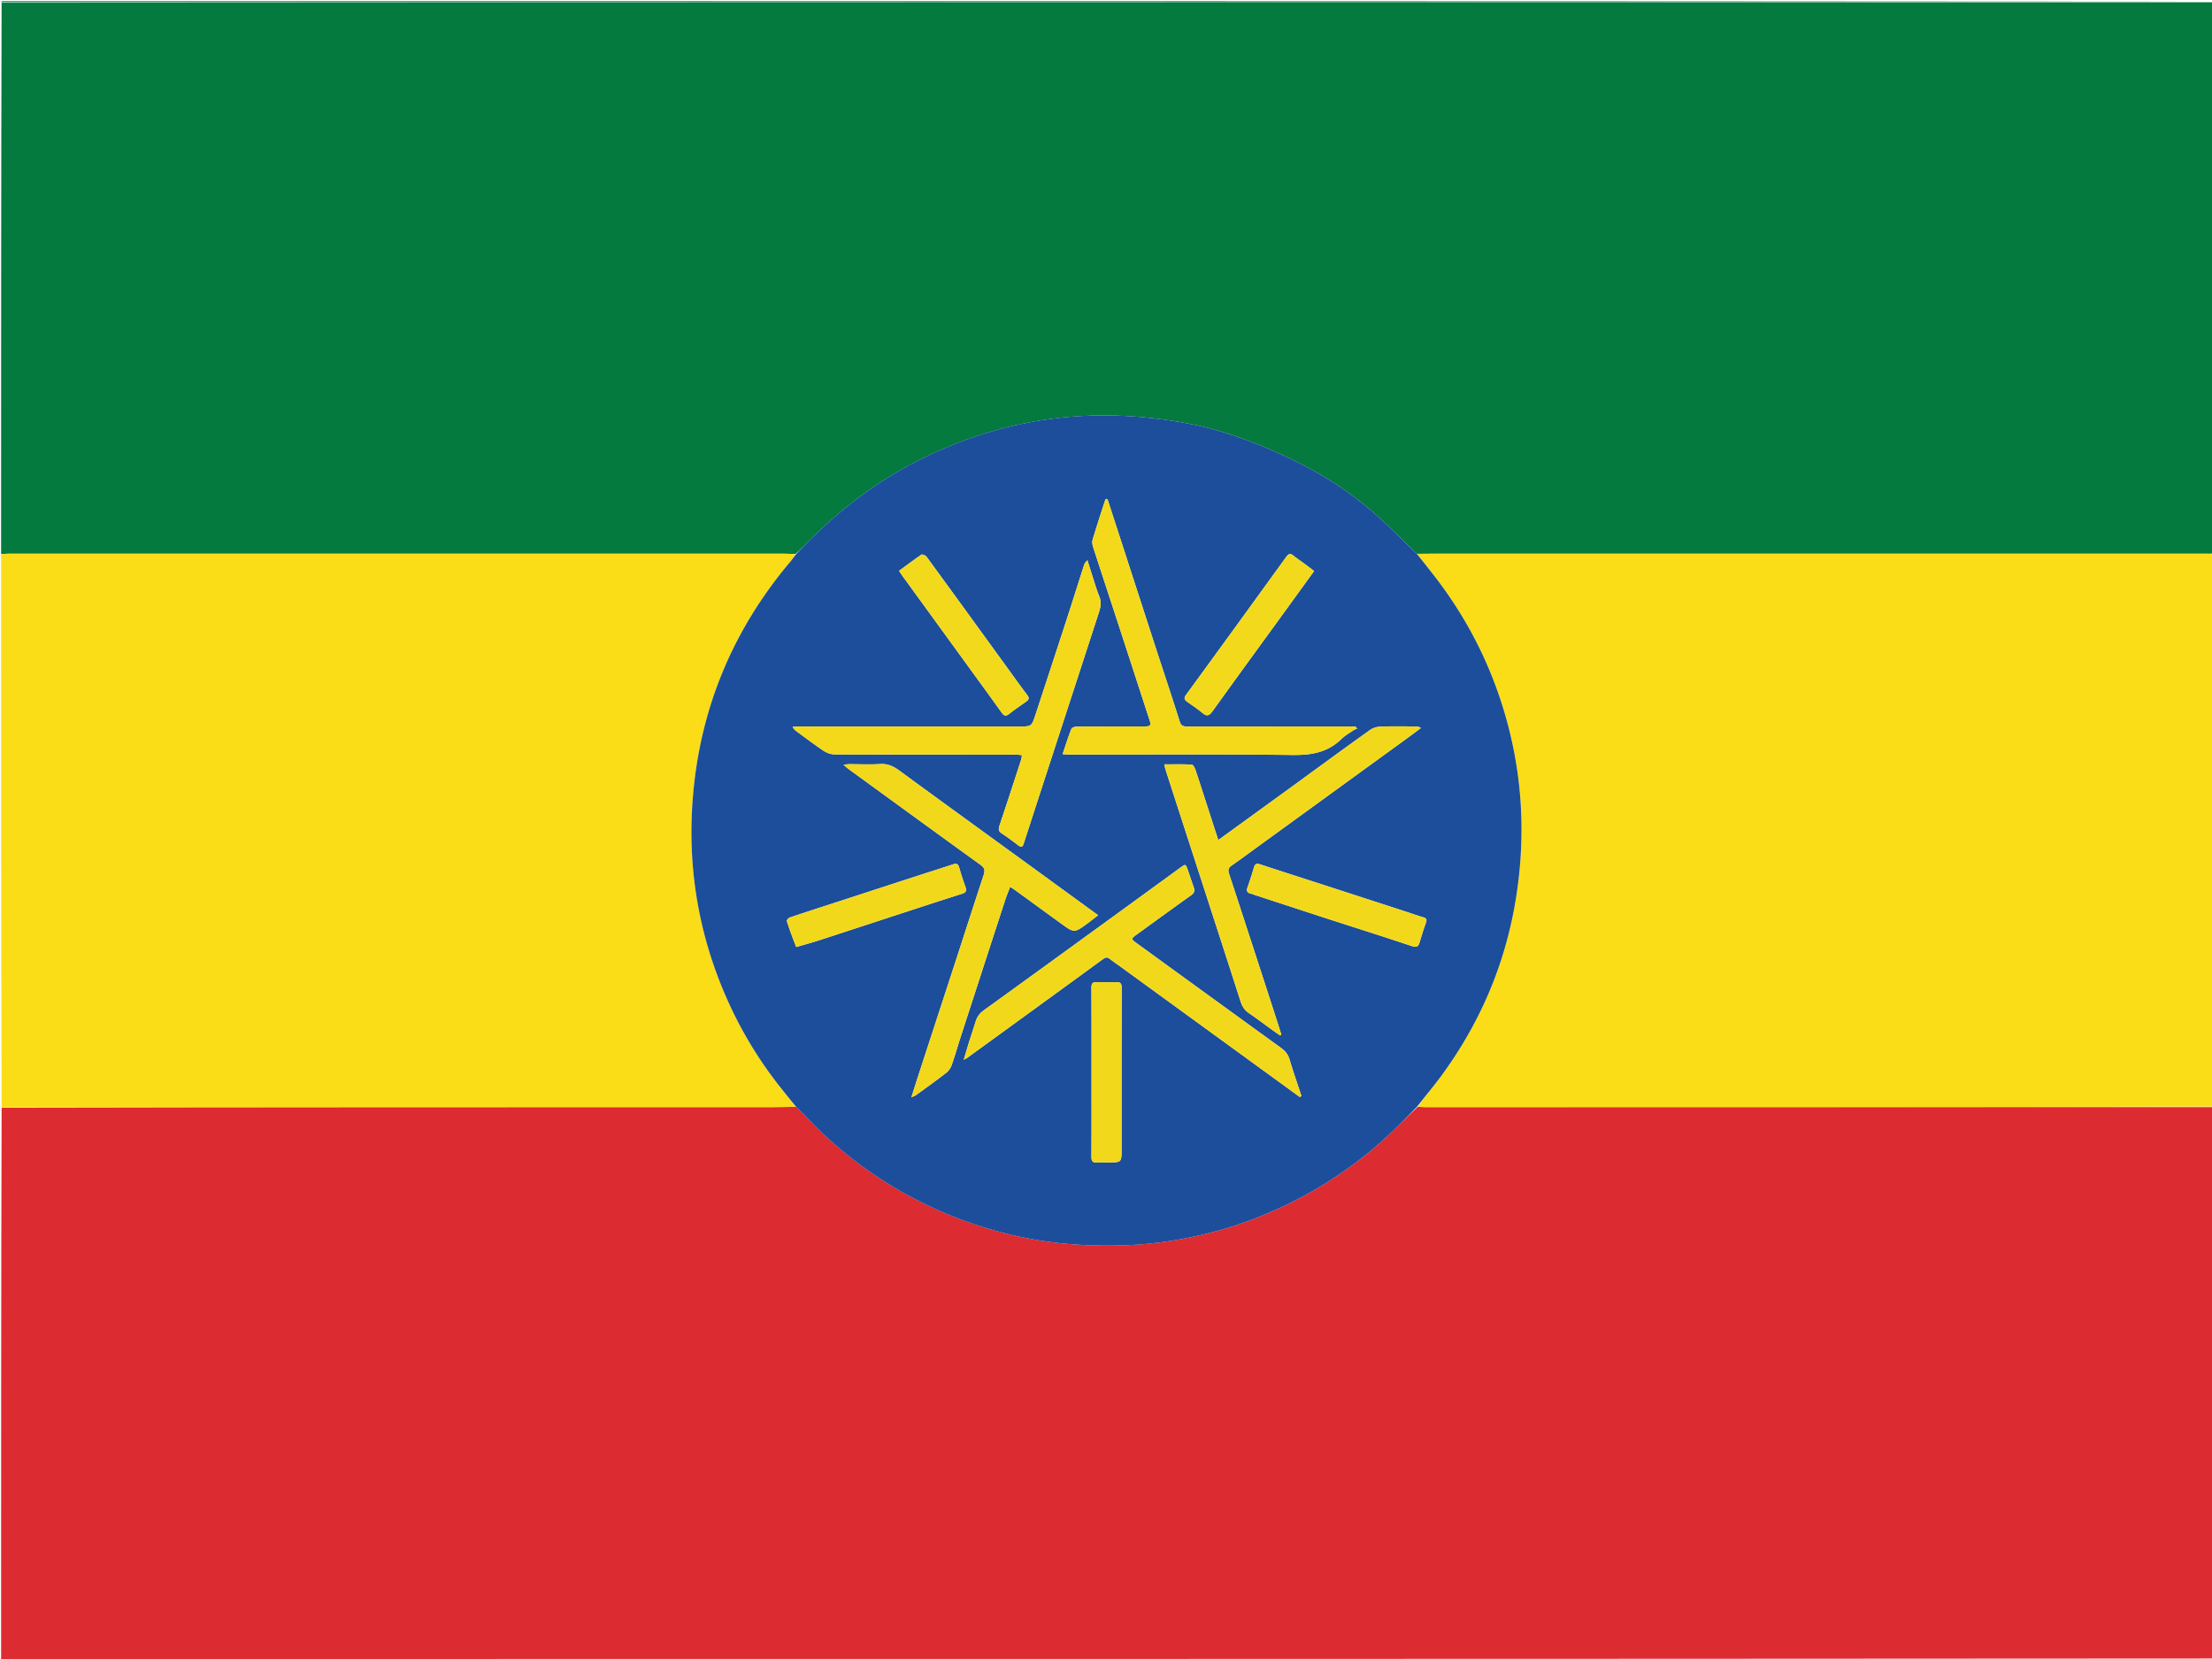
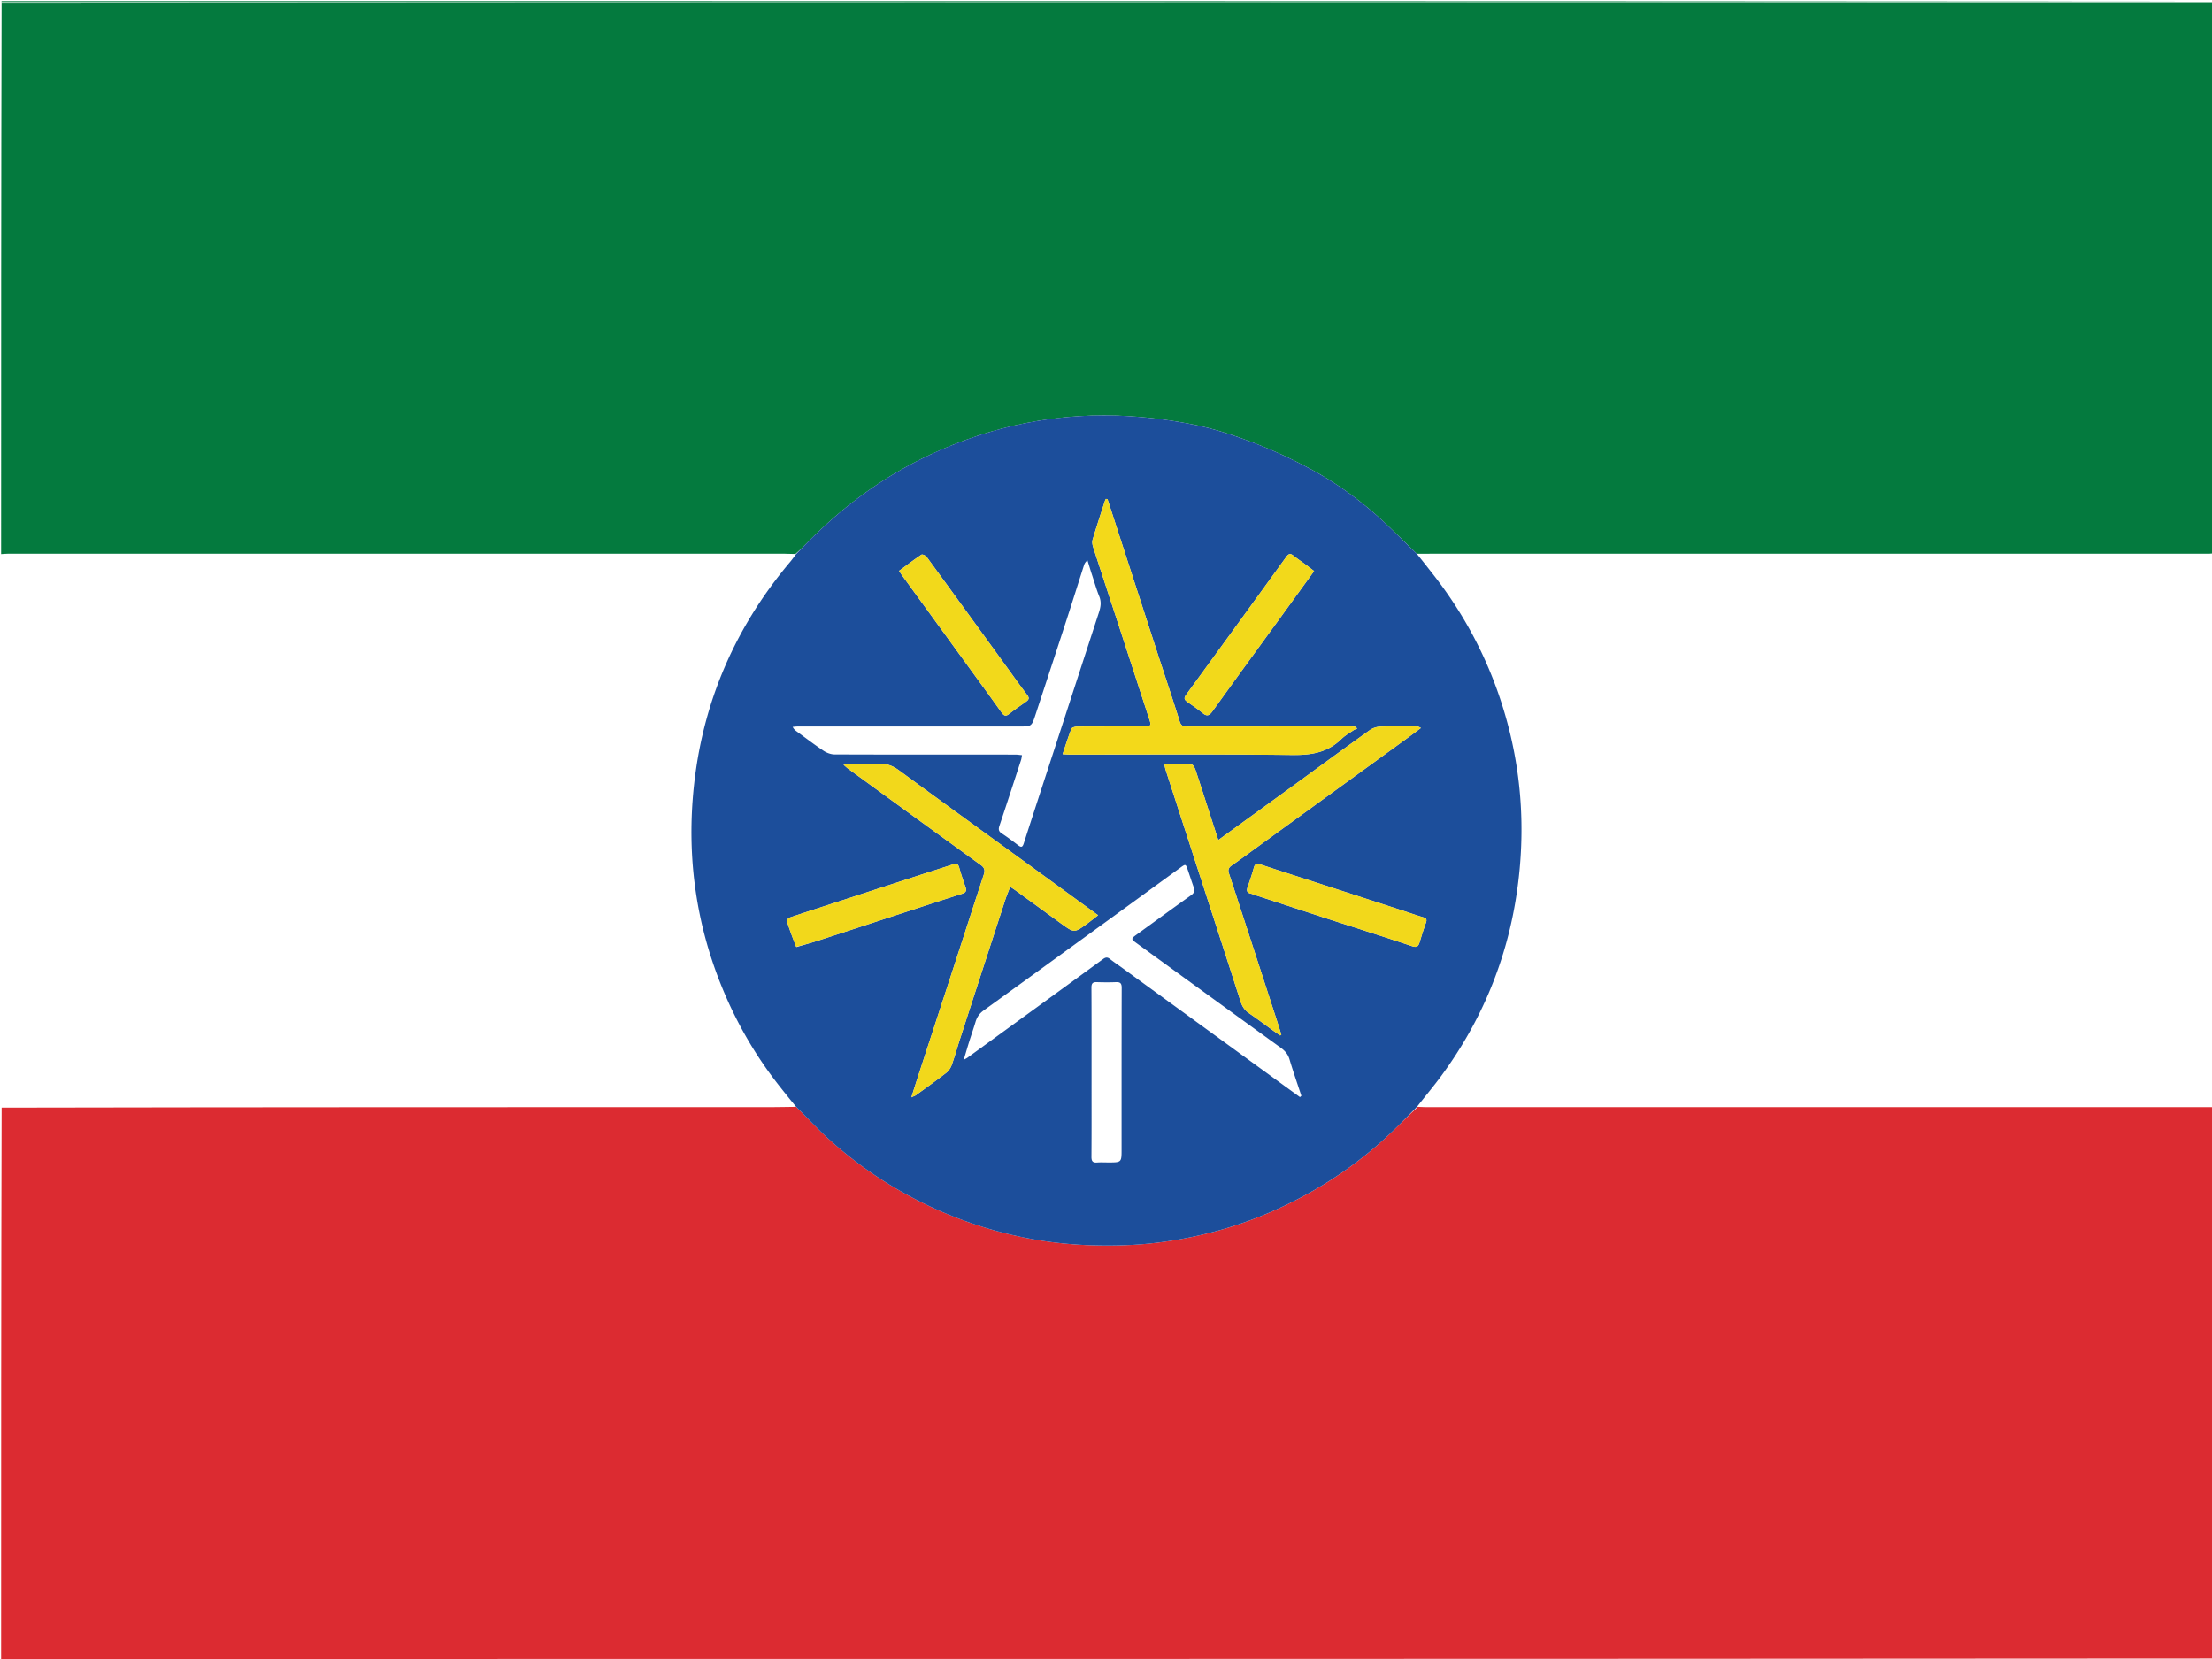
<svg xmlns="http://www.w3.org/2000/svg" xml:space="preserve" viewBox="0 0 2000 1500">
  <path fill="#047A3E" d="M2001 2c0 166.025 0 332.05-.454 498.408-2.119.3-3.784.236-5.45.236q-347.166-.014-694.333-.006c-6.495 0-12.99.117-19.752.063-9.049-8.71-17.743-17.397-26.632-25.879-21.43-20.449-45.17-37.879-71.292-51.742-15.834-8.403-32.196-16.048-48.923-22.462-16.87-6.47-34.209-12.285-51.842-16.033-19.783-4.204-40.052-6.903-60.243-8.222-31.637-2.067-63.266-.05-94.432 6.14-29.784 5.917-58.42 15.479-86.007 28.31-41.994 19.533-78.701 46.352-111.129 79.237-3.594 3.645-7.204 7.275-11.318 10.851-3.504-.124-6.497-.243-9.49-.243q-351.372-.02-702.744-.004c-1.987 0-3.973.226-5.959.346 0-166.025 0-332.05.444-498.537C668.258 2 1334.629 2 2001 2" />
  <path fill="#DC2B31" d="M1 1500c0-166.025 0-332.05.469-498.537 233.007-.459 465.546-.452 698.084-.466 6.655 0 13.31-.218 20.287-.259 9.46 9.28 18.253 18.866 27.805 27.621 28.424 26.053 60.197 47.186 95.222 63.38 27.754 12.832 56.652 22.136 86.663 27.943 27.915 5.402 56.122 7.108 84.51 6.33 29.764-.814 58.974-5.472 87.613-13.402 21.5-5.953 42.291-13.933 62.394-23.706 34.551-16.797 65.86-38.254 93.683-64.74 8.053-7.666 15.798-15.654 24.186-23.417 2.495.141 4.49.26 6.486.26 237.533.004 475.065-.002 712.598-.007 0 166.025 0 332.05-.444 498.537C1333.742 1500 667.371 1500 1 1500" />
-   <path fill="#FADD17" d="M2001 1000.531c-237.533.474-475.065.48-712.598.477-1.995 0-3.99-.12-6.383-.592 6.936-9.662 14.584-18.685 21.55-28.207 36.33-49.655 59.163-104.91 67.988-165.848 8.112-56.013 4.346-111.137-12.246-165.375-13.638-44.582-34.905-85.092-63.612-121.758q-7.209-9.206-14.421-18.411c6.495-.062 12.99-.179 19.485-.179q347.168-.007 694.334.006c1.665 0 3.33.064 5.45.227.453 166.483.453 332.837.453 499.66M719.518 1000.663c-6.655.116-13.31.333-19.965.334-232.538.014-465.077.007-698.084.003C1 834.646 1 668.292 1 501.47c1.986-.59 3.972-.815 5.959-.815 234.248-.012 468.496-.008 702.744.004 2.993 0 5.986.119 9.325.576-1.272 2.496-2.812 4.664-4.52 6.69-52.632 62.442-82.249 134.447-88.263 215.795-4.182 56.575 3.935 111.622 24.793 164.537 13.323 33.799 31.116 65.111 53.637 93.679 4.932 6.255 9.895 12.486 14.843 18.728" />
  <path fill="#DE393F" d="M1 1500.5c666.37-.5 1332.742-.5 1999.556-.5.277.333.128.944-.059.955-1.328.084-2.664.045-3.997.045-665.167 0-1330.333 0-1995.5-.5" />
  <path fill="#138349" d="M2001 1.5C1334.629 2 668.258 2 1.444 2c-.277-.333-.128-.944.059-.956C2.83.961 4.167 1 5.5 1c665.167 0 1330.333 0 1995.5.5" />
  <path fill="#1C4E9B" d="M719.84 1000.738c-5.27-6.317-10.233-12.548-15.165-18.803-22.521-28.568-40.314-59.88-53.637-93.679-20.858-52.915-28.975-107.962-24.793-164.537 6.014-81.348 35.63-153.353 88.263-215.794 1.708-2.027 3.248-4.195 5.031-6.63 3.768-3.97 7.378-7.6 10.972-11.245 32.428-32.885 69.135-59.704 111.129-79.236 27.587-12.832 56.223-22.394 86.007-28.31 31.166-6.192 62.795-8.208 94.432-6.141 20.19 1.319 40.46 4.018 60.243 8.222 17.633 3.748 34.973 9.563 51.842 16.033 16.727 6.414 33.09 14.06 48.923 22.462 26.122 13.863 49.861 31.293 71.292 51.742 8.89 8.482 17.583 17.17 26.632 25.88 5.074 6.252 9.883 12.388 14.688 18.526 28.707 36.666 49.974 77.176 63.612 121.758 16.592 54.238 20.358 109.362 12.246 165.375-8.825 60.939-31.658 116.193-67.987 165.848-6.967 9.522-14.615 18.545-22.052 28.13-7.99 8.171-15.735 16.16-23.788 23.825-27.824 26.486-59.132 47.943-93.683 64.74-20.103 9.773-40.895 17.753-62.394 23.706-28.64 7.93-57.849 12.588-87.613 13.403-28.388.777-56.595-.93-84.51-6.33-30.01-5.808-58.909-15.112-86.663-27.944-35.025-16.194-66.798-37.327-95.222-63.38-9.552-8.755-18.344-18.34-27.805-27.62m294.044-126.187 161.48 117.42 1.282-1.194c-3.613-10.997-7.434-21.932-10.74-33.022-1.384-4.646-4.08-7.678-7.862-10.414-43.561-31.51-87.054-63.117-130.56-94.704-4.917-3.57-4.868-3.957.185-7.61 16.458-11.899 32.84-23.902 49.393-35.668 2.928-2.081 3.297-4.176 2.22-7.205-1.838-5.166-3.523-10.387-5.314-15.57-1.92-5.558-1.943-5.553-6.783-2.033-21.672 15.766-43.33 31.55-65.016 47.295-37.583 27.29-75.153 54.596-112.82 81.768-3.728 2.69-5.994 5.942-7.278 10.228-1.81 6.039-3.9 11.992-5.787 18.008-1.585 5.055-3.05 10.148-4.92 16.402 1.951-1.104 2.677-1.427 3.306-1.883 13.475-9.778 26.938-19.572 40.405-29.36 27.472-19.967 54.965-39.906 82.381-59.95 2.31-1.689 3.956-1.742 6.15.026 3.109 2.504 6.448 4.719 10.278 7.466m-80.523-90.36c-40.138-29.154-80.33-58.235-120.35-87.55-5.334-3.907-10.463-6.26-17.31-5.818-9.289.6-18.648.098-27.978.108-1.24 0-2.48.23-5.095.492 2.113 1.802 3.221 2.884 4.46 3.785 39.848 28.994 79.673 58.02 119.627 86.866 3.53 2.55 4.04 4.91 2.764 8.782-8.477 25.74-16.762 51.545-25.151 77.315-11.325 34.783-22.694 69.552-34.029 104.332-2.03 6.227-3.986 12.479-6.276 19.659 2.1-.978 3.234-1.304 4.132-1.957 9.158-6.654 18.387-13.221 27.332-20.154 2.194-1.7 4.036-4.426 4.982-7.06 2.804-7.807 5.01-15.826 7.572-23.722 13.6-41.927 27.224-83.847 40.887-125.754 1.238-3.794 2.812-7.479 4.423-11.723 2.28 1.535 3.667 2.408 4.99 3.368 13.74 9.98 27.455 19.995 41.207 29.958 11.74 8.504 11.774 8.5 23.548-.077 3.126-2.278 6.129-4.724 9.764-7.538-20.224-14.725-39.571-28.81-59.5-43.312m235.66-73.594-67.498 48.928c-2.776-8.536-5.143-15.782-7.49-23.035-4.349-13.442-8.622-26.91-13.101-40.308-.624-1.864-2.157-4.791-3.399-4.86-8.057-.44-16.15-.225-24.823-.225.525 2.192.77 3.63 1.215 5.005 11.005 34.017 22.033 68.026 33.054 102.037 11.585 35.754 23.203 71.497 34.7 107.278 1.432 4.455 3.62 7.961 7.584 10.651 7.301 4.954 14.336 10.3 21.495 15.463 2.22 1.6 4.484 3.137 6.728 4.703l1.044-.734c-1.356-4.315-2.68-8.64-4.075-12.942-6.562-20.251-13.131-40.5-19.721-60.743-7.827-24.043-15.65-48.088-23.554-72.107-1.042-3.166-.398-5.18 2.433-7.139 8.215-5.685 16.232-11.656 24.318-17.527 44.725-32.474 89.45-64.948 134.167-97.434 4.242-3.081 8.421-6.248 12.63-9.374-1.867-1.261-3.415-1.42-4.963-1.422-10.497-.02-21.003-.246-31.487.139-3.245.12-6.943 1.206-9.56 3.074-23.163 16.545-46.13 33.366-69.698 50.572M986.656 517.686l-3.402-11.073c-1.834 1.494-2.652 2.907-3.14 4.426-5.227 16.29-10.321 32.623-15.61 48.893-9.353 28.768-18.795 57.506-28.244 86.243-3.531 10.74-3.587 10.682-14.791 10.679q-99.95-.027-199.9-.002c-1.631 0-3.263.245-4.895.376 1.119 2.169 2.384 3.172 3.688 4.122 8.071 5.879 16.003 11.97 24.311 17.492 2.83 1.881 6.61 3.271 9.962 3.283 54.472.194 108.945.124 163.418.145 1.9 0 3.8.326 5.998.527-.366 1.893-.48 3.213-.88 4.44-6.44 19.75-12.846 39.51-19.454 59.202-1.059 3.157-1.014 5.137 2.048 7.123 5.158 3.345 10.077 7.075 14.967 10.813 2.695 2.06 3.842 1.514 4.862-1.653 8.872-27.524 17.867-55.008 26.818-82.506 13.74-42.205 27.462-84.415 41.224-126.612 1.566-4.8 2.31-9.34.255-14.398-2.742-6.754-4.63-13.854-7.235-21.52m59.718 72.333-44.982-138.627-1.497-.316c-.295.601-.67 1.176-.874 1.807-3.767 11.708-7.635 23.387-11.151 35.17-.609 2.04-.134 4.664.552 6.788 7.412 22.94 14.993 45.826 22.476 68.743 9.548 29.242 19.046 58.5 28.573 87.748 1.463 4.494.77 5.48-4.257 5.486-20.328.027-40.657-.05-60.984.086-1.902.013-5.001.778-5.494 2.013-2.927 7.33-5.249 14.903-7.974 22.986 3.094.15 5.385.357 7.676.358 66.818.014 133.642-.5 200.45.357 17.054.218 31.67-2.375 44.051-14.52 3.171-3.11 7.209-5.35 10.914-7.894.934-.642 2.12-.92 3.189-1.365l-1.2-1.683c-1.257-.126-2.514-.364-3.77-.364-31.826.002-63.651.037-95.477.05-17.829.006-35.658-.037-53.487-.004-3.25.006-5.257-.57-6.46-4.421-6.438-20.624-13.329-41.106-20.274-62.398M911.131 604.31c-24.424-33.66-48.825-67.336-73.365-100.912-.878-1.201-3.824-2.445-4.622-1.908-6.85 4.61-13.427 9.626-20.238 14.633 1.067 1.631 1.735 2.753 2.498 3.804 21.116 29.073 42.245 58.135 63.363 87.207 8.995 12.383 18.02 24.745 26.91 37.204 2.055 2.881 3.718 3.626 6.794 1.152 4.92-3.957 10.197-7.47 15.35-11.134 2.22-1.578 3.116-3.056 1.11-5.7-5.93-7.817-11.618-15.818-17.8-24.346m267.96-94.857c-3.222-2.348-6.559-4.557-9.635-7.084-2.757-2.266-4.404-1.713-6.43 1.088-30.133 41.66-60.314 83.285-90.648 124.799-2.32 3.174-1.326 4.603 1.187 6.39 4.61 3.28 9.37 6.393 13.694 10.023 3.931 3.3 6.084 2.526 8.984-1.519 19.78-27.58 39.814-54.978 59.755-82.443 10.638-14.652 21.252-29.32 32.18-44.4a1293 1293 0 0 0-9.086-6.854m18.486 320.358c26.414 8.515 52.877 16.884 79.195 25.687 4.393 1.47 5.664-.005 6.758-3.517 1.828-5.87 3.582-11.774 5.696-17.543 1.051-2.87.602-4.183-2.42-5.068-5.899-1.728-11.692-3.814-17.54-5.715a95969 95969 0 0 0-73.929-23.99c-18.65-6.043-37.328-12.004-55.948-18.142-3.36-1.107-4.812-.268-5.743 3.101-1.591 5.761-3.487 11.447-5.49 17.08-1.142 3.212-1.13 5.492 2.827 6.29 1.291.26 2.513.854 3.776 1.267 20.69 6.762 41.38 13.52 62.818 20.55m-477.54 26.476c6.662-1.97 13.37-3.795 19.976-5.936 24.962-8.091 49.887-16.298 74.834-24.437 18.324-5.978 36.635-11.998 55.012-17.81 3.622-1.144 4.263-2.834 3.053-6.206-2.077-5.786-4-11.64-5.672-17.554-.912-3.228-2.48-3.856-5.49-2.86-10.562 3.496-21.175 6.833-31.755 10.27-24.484 7.956-48.96 15.935-73.438 23.904-14.225 4.631-28.468 9.21-42.643 13.988-1.11.375-2.71 2.444-2.464 3.208 2.476 7.732 5.29 15.355 8.587 23.433M986.928 971.5v4.997c-.002 23.153.081 46.307-.09 69.458-.028 3.985 1.206 5.44 5.147 5.13 3.31-.261 6.658-.056 9.99-.057 12.115 0 12.11 0 12.11-11.942.004-48.638-.036-97.276.103-145.913.012-4.01-1.21-5.332-5.12-5.177-5.82.231-11.66.185-17.484-.006-3.764-.124-4.779 1.39-4.757 5.057.153 25.817.093 51.635.102 78.453" />
-   <path fill="#F2D81B" d="M1013.59 874.348c-3.536-2.543-6.875-4.758-9.983-7.262-2.195-1.768-3.84-1.715-6.151-.026-27.416 20.044-54.91 39.983-82.381 59.95-13.467 9.788-26.93 19.582-40.405 29.36-.629.456-1.355.78-3.305 1.883 1.87-6.254 3.334-11.347 4.919-16.402 1.886-6.016 3.978-11.97 5.787-18.008 1.284-4.286 3.55-7.538 7.278-10.228 37.667-27.172 75.237-54.479 112.82-81.768 21.685-15.746 43.344-31.53 65.016-47.295 4.84-3.52 4.862-3.525 6.783 2.033 1.791 5.183 3.476 10.404 5.313 15.57 1.078 3.03.709 5.124-2.22 7.205-16.551 11.766-32.934 23.77-49.392 35.668-5.053 3.653-5.102 4.04-.185 7.61 43.506 31.587 86.999 63.193 130.56 94.704 3.781 2.736 6.478 5.768 7.862 10.414 3.306 11.09 7.127 22.025 10.74 33.022l-1.282 1.193c-53.826-39.14-107.653-78.28-161.775-117.623" />
  <path fill="#F2D81B" d="M933.652 784.4c19.637 14.294 38.984 28.38 59.208 43.104-3.635 2.814-6.638 5.26-9.764 7.538-11.774 8.577-11.807 8.581-23.548.077-13.752-9.963-27.467-19.978-41.207-29.958-1.323-.96-2.71-1.833-4.99-3.368-1.611 4.244-3.185 7.929-4.423 11.723a88686 88686 0 0 0-40.887 125.754c-2.561 7.896-4.768 15.915-7.572 23.722-.946 2.634-2.788 5.36-4.982 7.06-8.945 6.933-18.174 13.5-27.332 20.154-.898.653-2.033.979-4.132 1.957 2.29-7.18 4.247-13.432 6.276-19.659 11.335-34.78 22.704-69.549 34.029-104.332 8.39-25.77 16.674-51.574 25.151-77.315 1.276-3.872.767-6.232-2.764-8.782-39.954-28.846-79.78-57.872-119.627-86.866-1.239-.901-2.347-1.983-4.46-3.785 2.615-.261 3.855-.491 5.095-.492 9.33-.01 18.69.492 27.979-.108 6.846-.442 11.975 1.911 17.309 5.818 40.02 29.315 80.212 58.396 120.64 87.758M1169.29 710.365c23.297-16.973 46.264-33.794 69.428-50.339 2.616-1.868 6.314-2.955 9.56-3.074 10.483-.385 20.989-.159 31.486-.14 1.548.003 3.096.162 4.962 1.423-4.208 3.126-8.387 6.293-12.629 9.374-44.716 32.486-89.442 64.96-134.167 97.434-8.086 5.871-16.103 11.842-24.318 17.527-2.831 1.96-3.475 3.973-2.433 7.14 7.904 24.018 15.727 48.063 23.554 72.106 6.59 20.243 13.16 40.492 19.721 60.743 1.394 4.303 2.719 8.627 4.075 12.942l-1.044.734c-2.244-1.566-4.509-3.103-6.728-4.703-7.16-5.163-14.194-10.51-21.495-15.463-3.965-2.69-6.152-6.196-7.583-10.65-11.498-35.782-23.116-71.525-34.701-107.279-11.02-34.011-22.049-68.02-33.054-102.037-.445-1.374-.69-2.813-1.215-5.005 8.674 0 16.766-.215 24.823.226 1.242.068 2.775 2.995 3.399 4.86 4.479 13.398 8.752 26.865 13.102 40.307 2.346 7.253 4.713 14.5 7.489 23.035 22.961-16.644 45.23-32.786 67.768-49.161" />
-   <path fill="#F3D91A" d="M986.831 518.043c2.43 7.309 4.318 14.41 7.06 21.163 2.054 5.057 1.31 9.597-.255 14.398-13.762 42.197-27.485 84.407-41.224 126.612-8.951 27.498-17.946 54.982-26.818 82.506-1.02 3.167-2.167 3.714-4.862 1.653-4.89-3.738-9.81-7.468-14.967-10.813-3.062-1.986-3.107-3.966-2.048-7.123 6.608-19.692 13.015-39.452 19.454-59.201.4-1.228.514-2.548.88-4.44-2.198-.202-4.098-.528-5.998-.528-54.473-.021-108.946.049-163.418-.145-3.351-.012-7.133-1.402-9.962-3.283-8.308-5.523-16.24-11.613-24.311-17.492-1.304-.95-2.57-1.953-3.688-4.122 1.632-.13 3.264-.376 4.896-.376q99.95-.024 199.899.002c11.204.003 11.26.061 14.791-10.68 9.449-28.736 18.89-57.474 28.244-86.242 5.289-16.27 10.383-32.603 15.61-48.893.488-1.519 1.306-2.932 3.14-4.426 1.134 3.691 2.268 7.382 3.577 11.43" />
  <path fill="#F3D91A" d="M1046.48 590.4c6.84 20.911 13.73 41.393 20.169 62.017 1.202 3.85 3.21 4.427 6.46 4.42 17.828-.032 35.657.011 53.486.004 31.826-.012 63.651-.047 95.476-.049 1.257 0 2.514.238 3.77.364l1.201 1.683c-1.07.445-2.255.723-3.19 1.365-3.704 2.545-7.742 4.784-10.913 7.894-12.381 12.145-26.997 14.738-44.052 14.52-66.807-.856-133.631-.343-200.45-.357-2.29 0-4.581-.208-7.675-.358 2.725-8.083 5.047-15.655 7.974-22.986.493-1.235 3.592-2 5.494-2.013 20.327-.136 40.656-.06 60.984-.086 5.027-.006 5.72-.992 4.257-5.486-9.527-29.248-19.025-58.506-28.573-87.748-7.483-22.917-15.064-45.803-22.476-68.743-.686-2.124-1.16-4.748-.552-6.788 3.516-11.783 7.384-23.462 11.151-35.17.203-.63.579-1.206.874-1.807l1.497.316c14.994 46.209 29.988 92.418 45.087 139.008" />
  <path fill="#F2D91B" d="M911.331 604.61c5.982 8.228 11.67 16.229 17.6 24.046 2.006 2.644 1.11 4.122-1.11 5.7-5.153 3.663-10.43 7.177-15.35 11.134-3.076 2.474-4.739 1.73-6.795-1.152-8.889-12.46-17.914-24.821-26.91-37.204-21.117-29.072-42.246-58.134-63.362-87.207-.763-1.051-1.43-2.173-2.498-3.804 6.81-5.007 13.388-10.023 20.238-14.633.798-.537 3.744.707 4.622 1.908 24.54 33.576 48.941 67.252 73.565 101.211M1179.388 509.656c3.042 2.288 5.789 4.373 8.79 6.65-10.928 15.08-21.542 29.75-32.18 44.401-19.94 27.465-39.976 54.863-59.755 82.443-2.9 4.045-5.053 4.82-8.984 1.519-4.323-3.63-9.083-6.743-13.694-10.023-2.513-1.787-3.507-3.216-1.187-6.39 30.334-41.514 60.515-83.14 90.649-124.8 2.025-2.8 3.672-3.353 6.43-1.087 3.075 2.527 6.412 4.736 9.93 7.287" />
  <path fill="#F2D81B" d="M1197.204 829.676c-21.065-6.895-41.755-13.653-62.444-20.415-1.263-.413-2.485-1.006-3.776-1.267-3.957-.798-3.97-3.078-2.827-6.29 2.003-5.633 3.899-11.319 5.49-17.08.93-3.369 2.383-4.208 5.743-3.1 18.62 6.137 37.297 12.098 55.948 18.14a95969 95969 0 0 1 73.928 23.991c5.85 1.9 11.642 3.987 17.541 5.715 3.022.885 3.471 2.197 2.42 5.068-2.114 5.77-3.868 11.672-5.696 17.543-1.094 3.512-2.365 4.987-6.758 3.517-26.318-8.803-52.78-17.172-79.57-25.822M719.749 856.075c-3.009-7.866-5.822-15.49-8.298-23.22-.245-.765 1.354-2.834 2.464-3.209 14.175-4.778 28.418-9.357 42.643-13.988 24.479-7.969 48.954-15.948 73.438-23.903 10.58-3.438 21.193-6.775 31.755-10.27 3.01-.997 4.578-.369 5.49 2.86 1.672 5.914 3.595 11.767 5.672 17.553 1.21 3.372.569 5.062-3.053 6.207-18.377 5.81-36.688 11.83-55.012 17.809-24.947 8.14-49.872 16.346-74.834 24.437-6.606 2.141-13.314 3.966-20.265 5.724" />
-   <path fill="#F1D81B" d="M986.929 971c-.009-26.318.05-52.136-.102-77.953-.022-3.667.993-5.18 4.757-5.057 5.823.19 11.664.237 17.484.006 3.91-.155 5.132 1.166 5.12 5.177-.139 48.637-.1 97.275-.103 145.913 0 11.942.005 11.942-12.11 11.942-3.332 0-6.68-.204-9.99.057-3.941.31-5.175-1.145-5.146-5.13.17-23.151.087-46.305.09-69.458z" />
</svg>